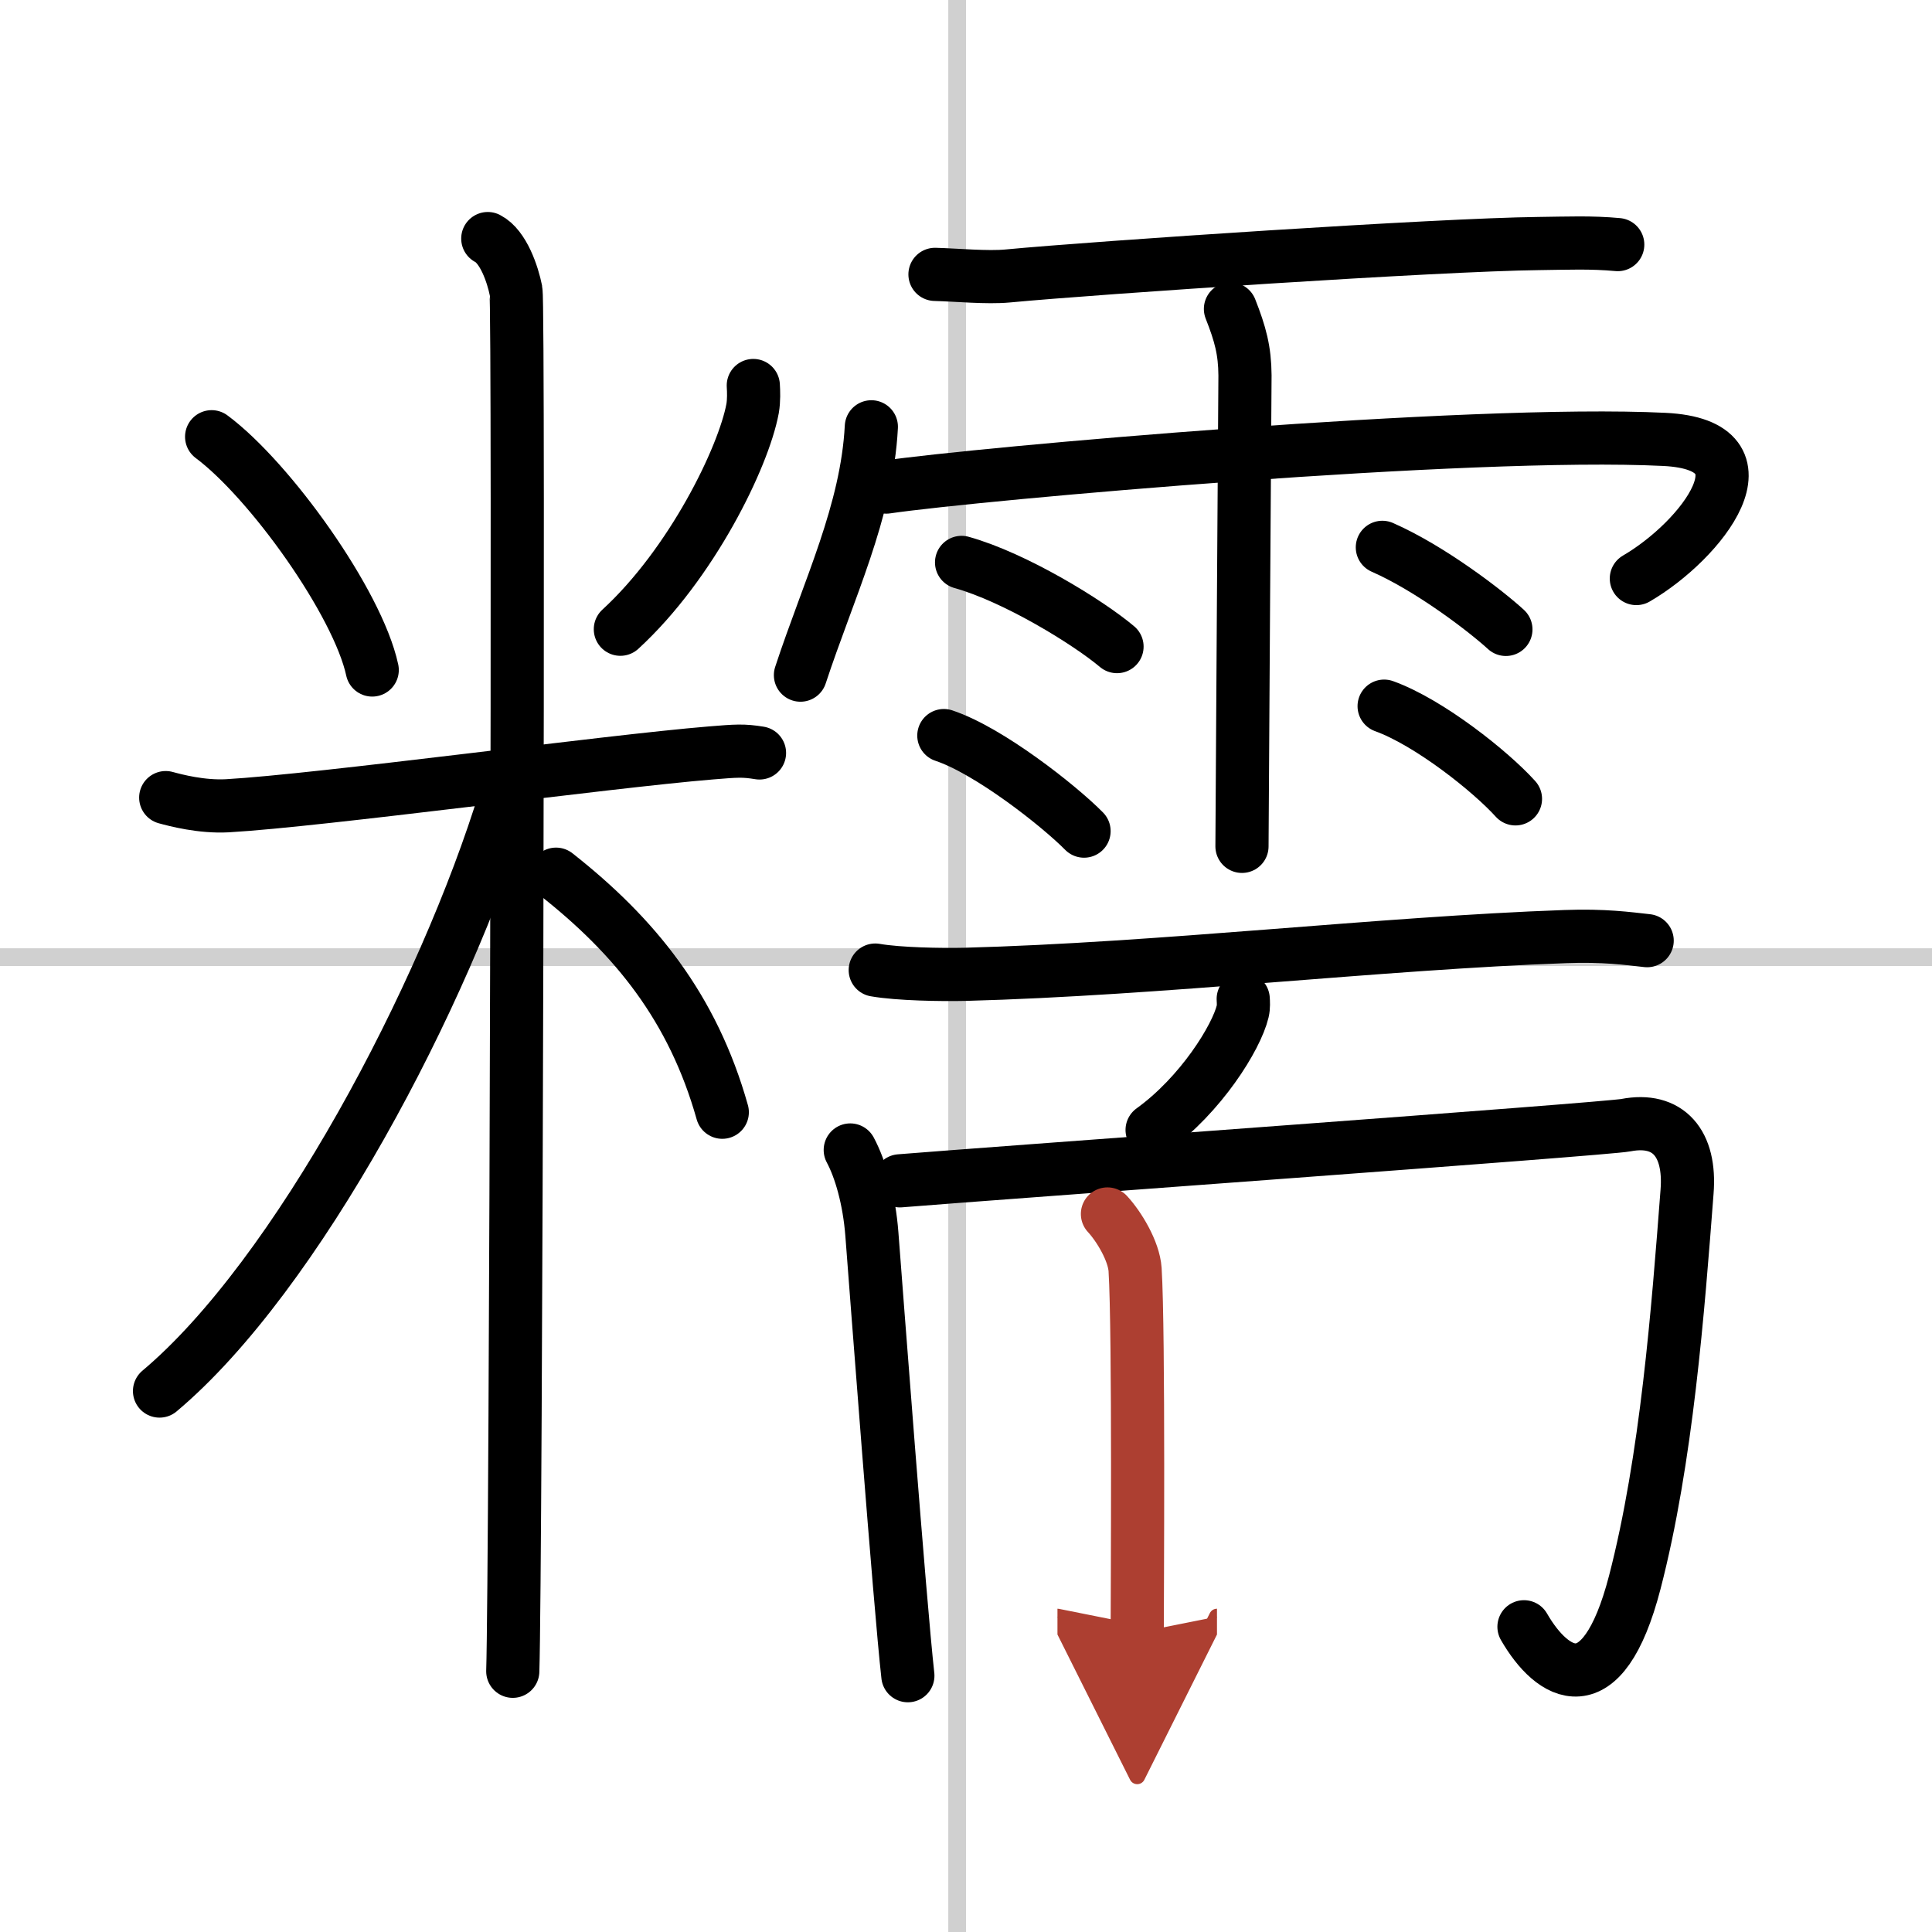
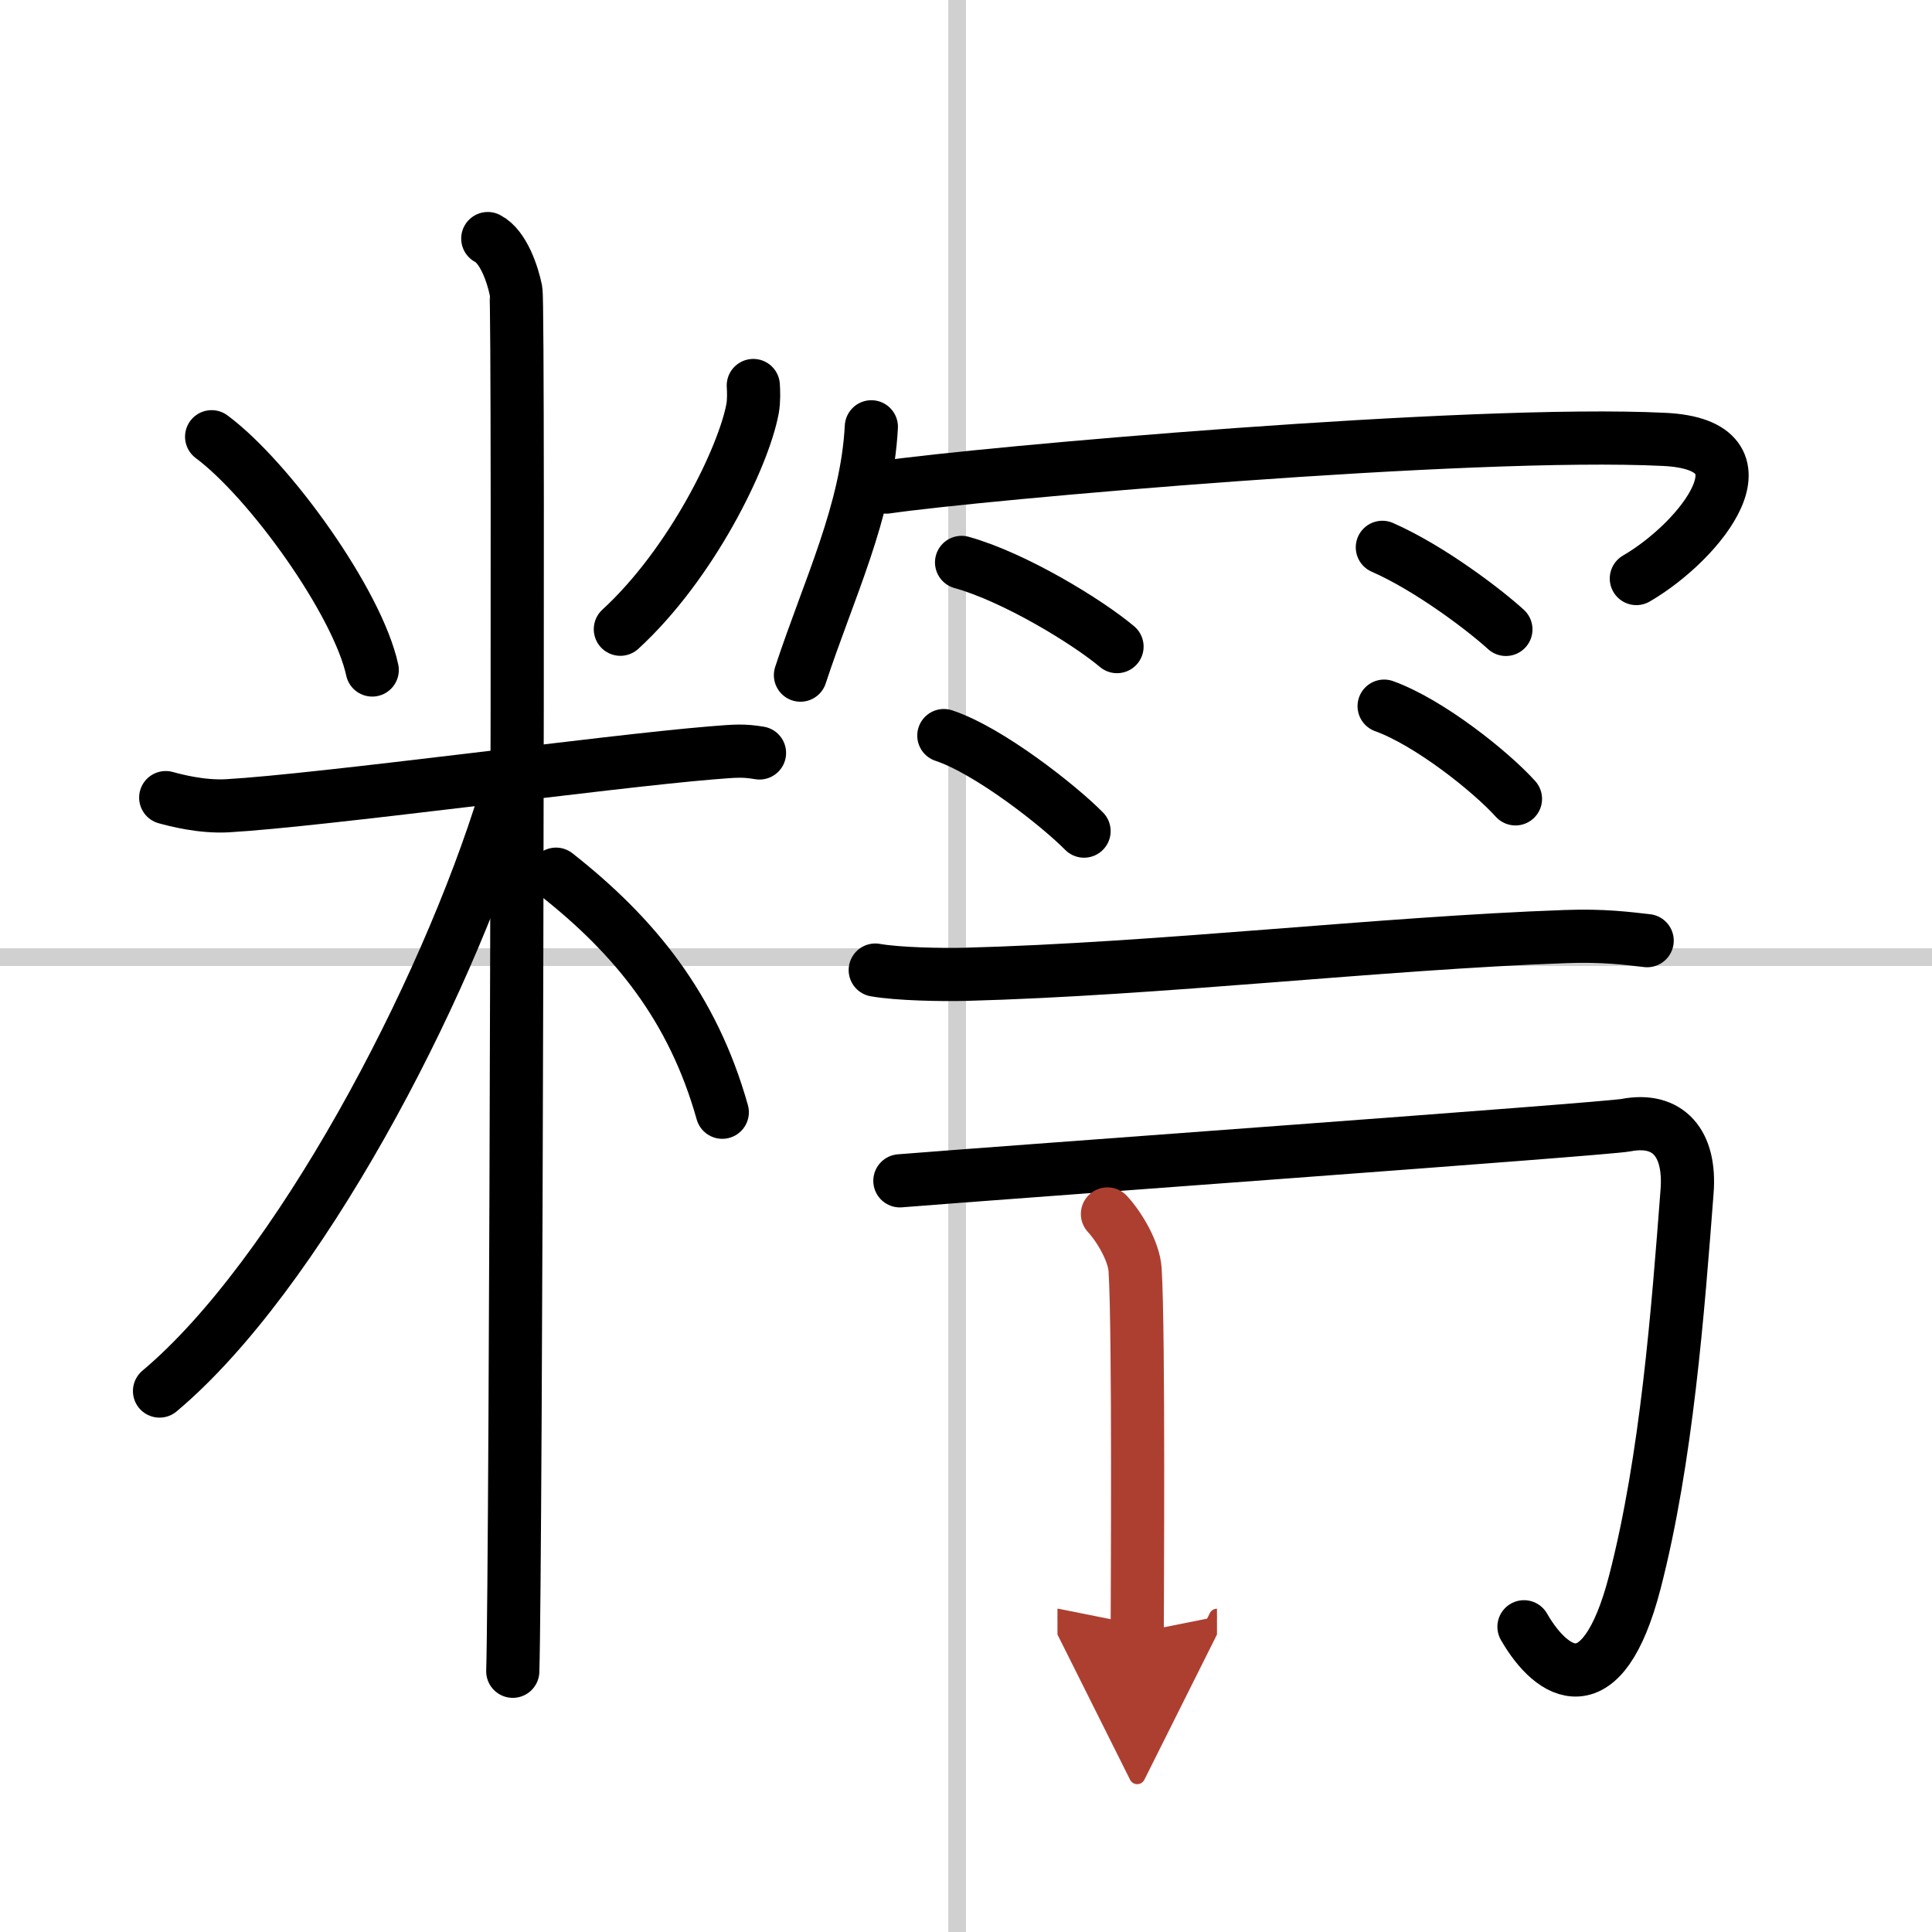
<svg xmlns="http://www.w3.org/2000/svg" width="400" height="400" viewBox="0 0 109 109">
  <defs>
    <marker id="a" markerWidth="4" orient="auto" refX="1" refY="5" viewBox="0 0 10 10">
      <polyline points="0 0 10 5 0 10 1 5" fill="#ad3f31" stroke="#ad3f31" />
    </marker>
  </defs>
  <g fill="none" stroke="#000" stroke-linecap="round" stroke-linejoin="round" stroke-width="3">
-     <rect width="100%" height="100%" fill="#fff" stroke="#fff" />
    <line x1="54" x2="54" y2="109" stroke="#d0d0d0" stroke-width="1" />
    <line x2="109" y1="54" y2="54" stroke="#d0d0d0" stroke-width="1" />
    <path d="M11.94,24.64C15.23,27.09,20.18,34,21,37.8" />
    <path d="m42.5 21.75c0.02 0.32 0.04 0.84-0.04 1.3-0.51 2.75-3.44 8.76-7.46 12.45" />
    <path d="m9.35 45c0.55 0.15 2.02 0.54 3.48 0.46 5.25-0.3 21.33-2.49 27.27-2.98 1.46-0.12 1.83-0.15 2.75 0" />
    <path d="m27.52 13.46c0.88 0.45 1.41 2.03 1.59 2.94s0 72.24-0.18 77.89" />
    <path d="M28.52,44.96C25.09,56.2,16.73,71.99,9,78.48" />
    <path d="m31.37 49.32c4.45 3.5 7.72 7.53 9.38 13.43" />
-     <path d="m52.75 15.48c1.19 0.03 2.95 0.2 4.1 0.09 5.08-0.48 24.38-1.77 29.95-1.83 1.63-0.02 2.97-0.08 4.47 0.06" />
    <path d="m49.16 24.08c-0.25 4.79-2.41 9.17-4 14.01" />
    <path d="m50 27.48c5.21-0.76 32.95-3.23 43.9-2.69 6.34 0.31 2.1 5.71-1.58 7.85" />
-     <path d="m69.42 17.43c0.56 1.42 0.81 2.35 0.82 3.75 0 0.5-0.17 25.2-0.17 26.57" />
    <path d="m54.25 31.73c3.01 0.84 7.12 3.36 8.77 4.75" />
    <path d="m53.25 41.5c2.56 0.85 6.51 3.97 7.91 5.39" />
    <path d="m77.99 30.88c2.75 1.21 5.87 3.62 6.97 4.63" />
    <path d="m78.09 39.84c2.55 0.92 6.02 3.69 7.41 5.23" />
    <path d="m49.38 54.73c1.32 0.23 3.73 0.27 5.05 0.24 11-0.29 23.48-1.76 33.89-2.13 2.18-0.08 3.52 0.11 4.61 0.23" />
-     <path d="m70.14 56.36c0.01 0.17 0.03 0.45-0.03 0.7-0.35 1.47-2.36 4.71-5.11 6.69" />
-     <path d="m47.97 64.88c0.58 1.08 1.07 2.8 1.22 4.75 0.22 2.86 1.58 20.9 2.03 24.91" />
    <path d="m50.77 66.62c5.64-0.46 39.84-2.92 40.96-3.14 2.39-0.46 3.67 1.02 3.45 3.76-0.51 6.66-1.15 15.1-2.95 22.04-1.83 7.04-4.65 5.28-6.25 2.5" />
    <path d="m62.48 68.49c0.65 0.7 1.49 2.09 1.56 3.14 0.22 3.5 0.12 18.91 0.12 20.48" marker-end="url(#a)" stroke="#ad3f31" />
  </g>
</svg>